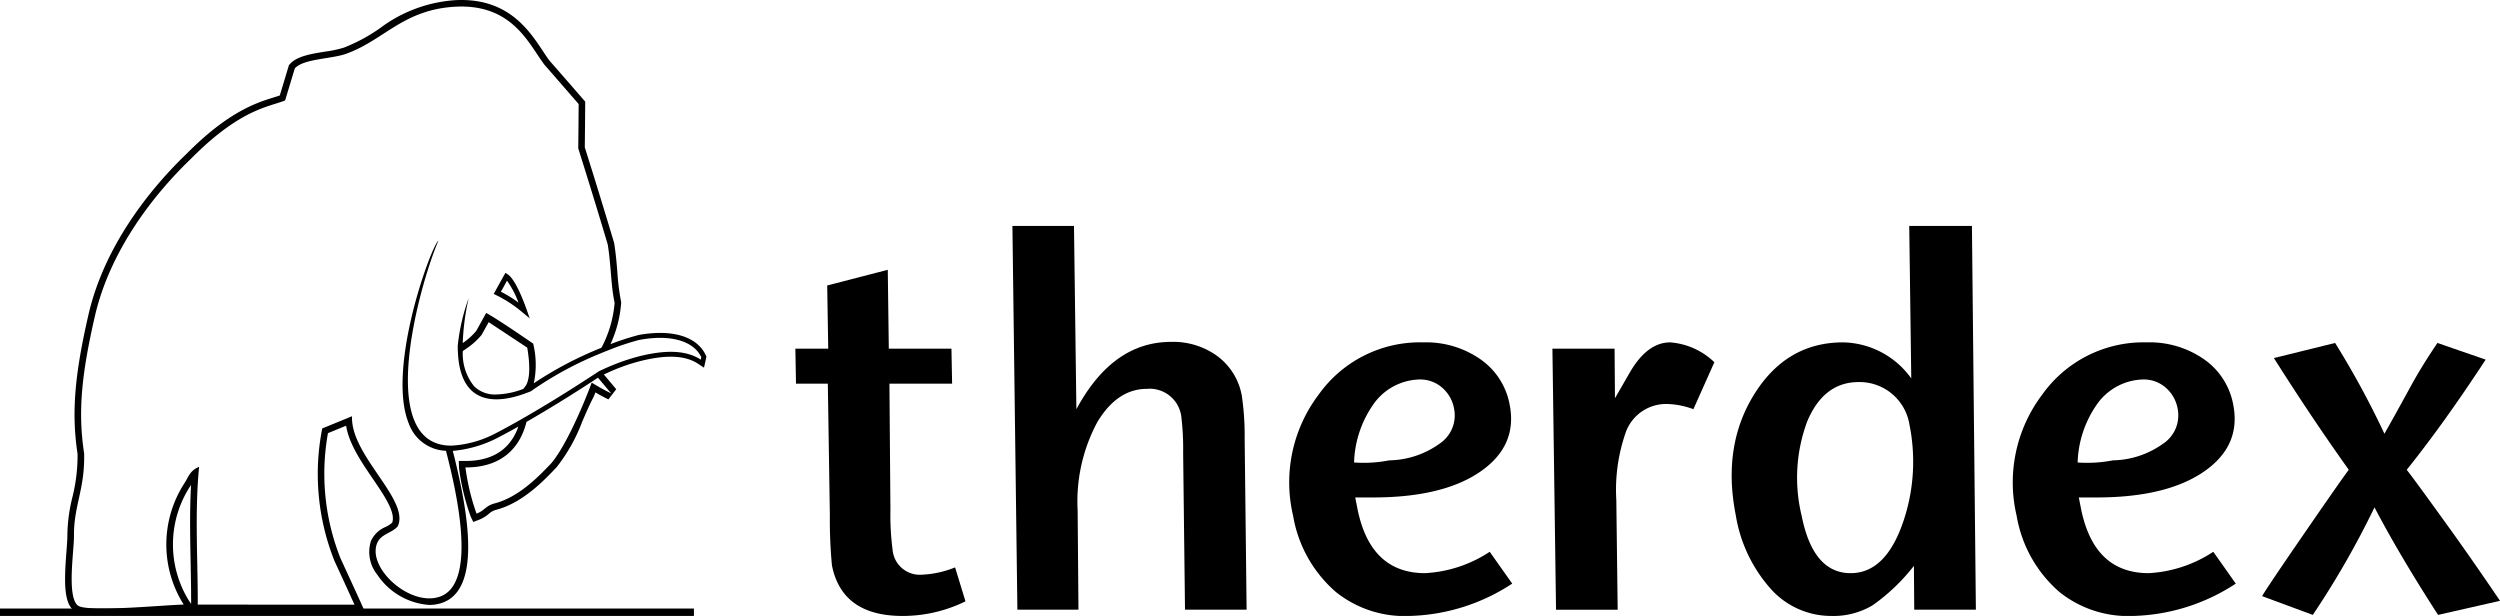
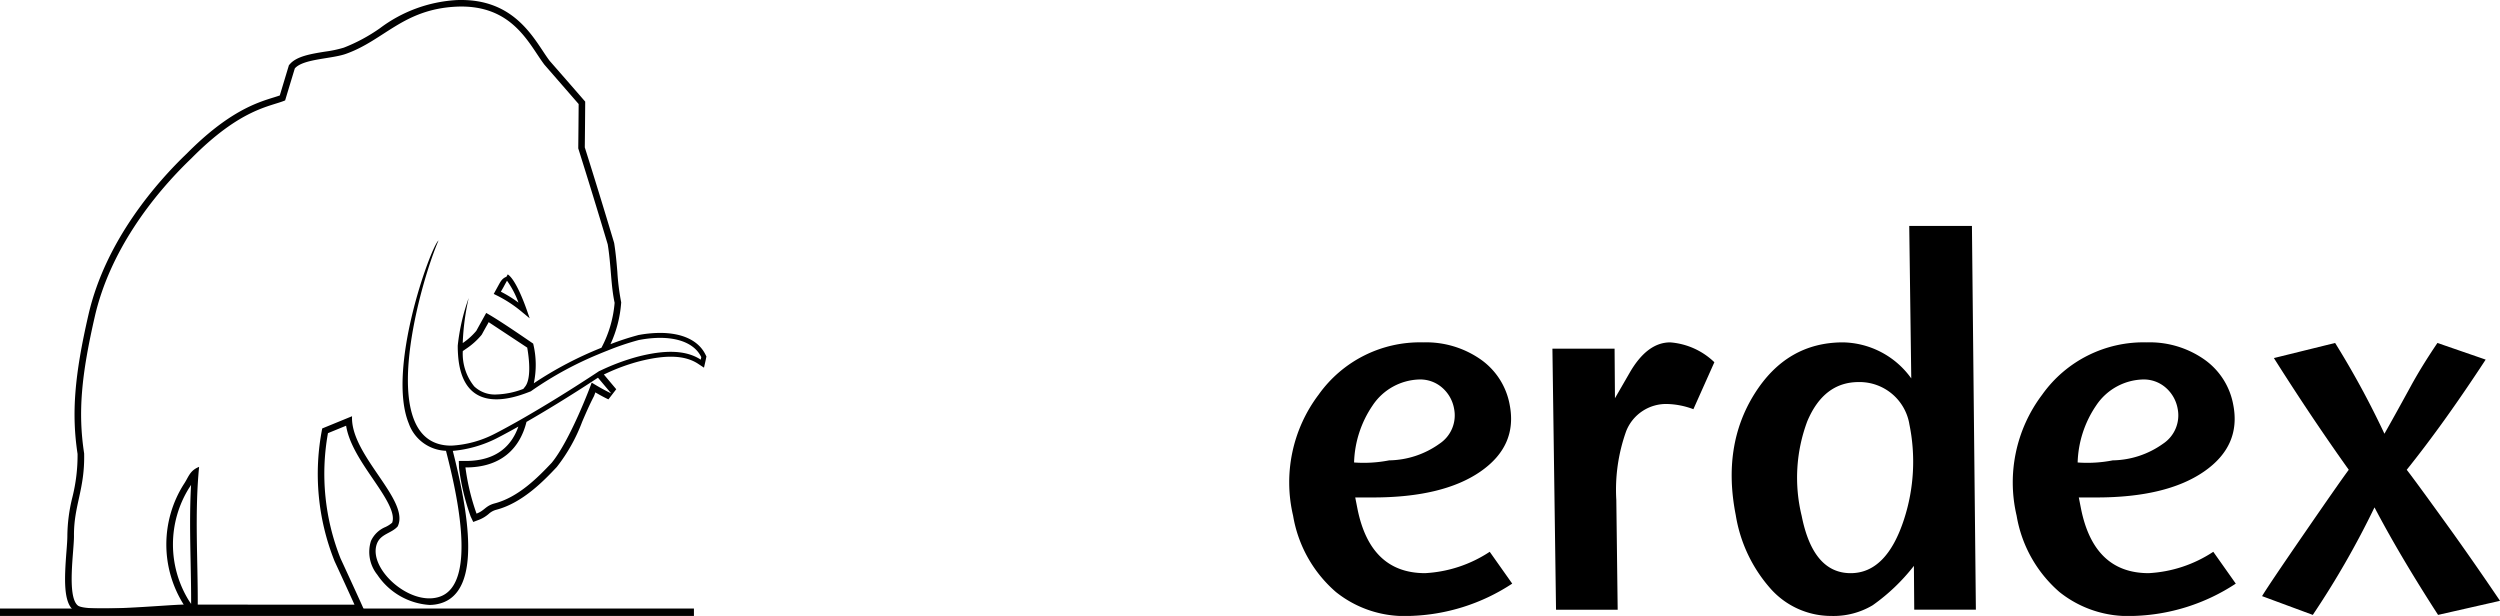
<svg xmlns="http://www.w3.org/2000/svg" width="269" height="66.277" viewBox="0 0 269 66.277">
  <defs>
    <clipPath id="clip-path">
      <path id="Path_8" data-name="Path 8" d="M0,47.682H269V-18.595H0Z" transform="translate(0 18.595)" />
    </clipPath>
  </defs>
  <g id="Group_37" data-name="Group 37" transform="translate(0 18.595)">
    <g id="Group_8" data-name="Group 8" transform="translate(0 -18.595)" clip-path="url(#clip-path)">
      <g id="Group_1" data-name="Group 1" transform="translate(85.581 29.03)">
-         <path id="Path_1" data-name="Path 1" d="M12.083,6.105l.071,3.764H5.41l.107,13.59a28.711,28.711,0,0,0,.232,4.274,2.935,2.935,0,0,0,3.115,2.695,10.756,10.756,0,0,0,3.611-.788l1.116,3.653a15.277,15.277,0,0,1-6.768,1.572q-6.517,0-7.6-5.446A52.338,52.338,0,0,1-1,24.023L-1.219,9.869H-4.644l-.068-3.764h3.536l-.11-6.8L5.232-2.381l.11,8.486Z" transform="translate(4.712 2.381)" />
-       </g>
+         </g>
      <g id="Group_2" data-name="Group 2" transform="translate(108.936 24.31)">
-         <path id="Path_2" data-name="Path 2" d="M17.757,13.137a29.61,29.61,0,0,1,.307,4.662l.21,18.37H11.645l-.2-16.909a28.6,28.6,0,0,0-.185-3.764,3.429,3.429,0,0,0-3.7-3.09q-3.208,0-5.361,3.6A18.066,18.066,0,0,0,.093,25.5L.182,36.169H-6.39L-6.925-5.123H-.3L-.042,14.6q3.9-7.25,10.194-7.246a8.051,8.051,0,0,1,5.033,1.572,6.8,6.8,0,0,1,2.573,4.213" transform="translate(6.925 5.123)" />
-       </g>
+         </g>
      <g id="Group_3" data-name="Group 3" transform="translate(138.755 36.839)">
        <path id="Path_3" data-name="Path 3" d="M17.037,4.811q.877,4.437-3.147,7.218T2.331,14.812H.424l.232,1.18q1.379,6.961,7.278,6.965a13.957,13.957,0,0,0,6.961-2.3l2.42,3.425A21.038,21.038,0,0,1,6.262,27.561a11.808,11.808,0,0,1-7.923-2.581,13.9,13.9,0,0,1-4.6-8.2A15.646,15.646,0,0,1-3.511,3.745,13.375,13.375,0,0,1,7.734-1.876,10.248,10.248,0,0,1,13.911-.048a7.613,7.613,0,0,1,3.126,4.858M11.06,5.26A3.88,3.88,0,0,0,9.766,2.986a3.591,3.591,0,0,0-2.42-.87A6.249,6.249,0,0,0,2.284,4.925,11.476,11.476,0,0,0,.3,11.048,14.234,14.234,0,0,0,4.07,10.82,9.537,9.537,0,0,0,9.5,9.023,3.653,3.653,0,0,0,11.06,5.26" transform="translate(6.644 1.876)" />
      </g>
      <g id="Group_4" data-name="Group 4" transform="translate(167.04 36.841)">
        <path id="Path_4" data-name="Path 4" d="M12.537,1.536,10.28,6.59a8.6,8.6,0,0,0-2.809-.56A4.616,4.616,0,0,0,3.049,8.95a18.7,18.7,0,0,0-1.062,7.417l.146,11.8H-4.5L-4.889.078H1.8L1.84,5.41,3.43,2.655Q5.312-.6,7.785-.6a7.687,7.687,0,0,1,4.751,2.135" transform="translate(4.889 0.599)" />
      </g>
      <g id="Group_5" data-name="Group 5" transform="translate(186.327 24.31)">
        <path id="Path_5" data-name="Path 5" d="M18.6,0l.424,41.292H12.392l-.036-4.715a20.86,20.86,0,0,1-4.437,4.238,8.219,8.219,0,0,1-4.437,1.151,8.724,8.724,0,0,1-6.533-2.919,15.679,15.679,0,0,1-3.76-7.923q-1.476-7.469,2-13.031t9.541-5.564a9.229,9.229,0,0,1,7.342,3.878L11.854,0Zm-6.74,21.282A5.435,5.435,0,0,0,6.418,16.8Q2.655,16.8.88,21.029A17.32,17.32,0,0,0,.281,31.2q1.224,6.159,5.268,6.163,3.871,0,5.756-5.828a20.034,20.034,0,0,0,.552-10.251" transform="translate(7.253)" />
      </g>
      <g id="Group_6" data-name="Group 6" transform="translate(216.61 36.839)">
        <path id="Path_6" data-name="Path 6" d="M17.038,4.811q.882,4.437-3.147,7.218T2.332,14.812H.425l.232,1.18q1.385,6.961,7.278,6.965a13.957,13.957,0,0,0,6.961-2.3l2.42,3.425A21.038,21.038,0,0,1,6.263,27.561a11.824,11.824,0,0,1-7.927-2.581,13.917,13.917,0,0,1-4.6-8.2A15.66,15.66,0,0,1-3.51,3.745,13.373,13.373,0,0,1,7.739-1.876,10.244,10.244,0,0,1,13.912-.048a7.613,7.613,0,0,1,3.126,4.858m-5.977.449A3.9,3.9,0,0,0,9.767,2.986a3.591,3.591,0,0,0-2.42-.87A6.249,6.249,0,0,0,2.286,4.925,11.476,11.476,0,0,0,.3,11.048a14.213,14.213,0,0,0,3.775-.228A9.558,9.558,0,0,0,9.5,9.023,3.656,3.656,0,0,0,11.061,5.26" transform="translate(6.644 1.876)" />
      </g>
      <g id="Group_7" data-name="Group 7" transform="translate(243.399 36.898)">
        <path id="Path_7" data-name="Path 7" d="M17.309,1.292Q12.823,8.152,8.815,13.147,9.863,14.494,13.823,20q2.486,3.486,5.029,7.246l-6.665,1.515q-4.133-6.4-6.84-11.57a94.141,94.141,0,0,1-6.64,11.57L-6.75,26.741q.631-1.069,4.555-6.768t4.773-6.826Q-1.47,7.469-5.478,1.125L1.109-.5A94.671,94.671,0,0,1,6.416,9.269q.957-1.684,2.773-5C9.956,2.85,10.932,1.253,12.119-.5Z" transform="translate(6.75 0.504)" />
      </g>
    </g>
    <path id="Path_9" data-name="Path 9" d="M0,.577H74.667v-.8H0Z" transform="translate(0 47.105)" />
    <g id="Group_11" data-name="Group 11" transform="translate(0 -18.595)" clip-path="url(#clip-path)">
      <g id="Group_9" data-name="Group 9" transform="translate(53.126 29.359)">
-         <path id="Path_10" data-name="Path 10" d="M2.228,3.062,3,3.7,2.67,2.752C2.407,2.007,1.487-.478.639-1.03L.389-1.194l-.146.26C.061-.609-.117-.289-.3.036L-.869,1.073l.264.132A13.549,13.549,0,0,1,2.228,3.062M.2.307C.314.089.436-.128.557-.349A9.719,9.719,0,0,1,1.793,2.007,13.234,13.234,0,0,0-.1.834Z" transform="translate(0.869 1.194)" />
+         <path id="Path_10" data-name="Path 10" d="M2.228,3.062,3,3.7,2.67,2.752C2.407,2.007,1.487-.478.639-1.03l-.146.26C.061-.609-.117-.289-.3.036L-.869,1.073l.264.132A13.549,13.549,0,0,1,2.228,3.062M.2.307C.314.089.436-.128.557-.349A9.719,9.719,0,0,1,1.793,2.007,13.234,13.234,0,0,0-.1.834Z" transform="translate(0.869 1.194)" />
      </g>
      <g id="Group_10" data-name="Group 10" transform="translate(7.003 0.001)">
        <path id="Path_11" data-name="Path 11" d="M49.589,27.481c-.727-1.533-2.466-2.377-4.908-2.377a12.908,12.908,0,0,0-2.4.242v.007a28.5,28.5,0,0,0-2.937.962,12.816,12.816,0,0,0,1.148-4.405l.007-.1-.021-.1a24.985,24.985,0,0,1-.392-3.169c-.082-.984-.168-2-.339-3.076l-.021-.089c-.994-3.329-2.053-6.772-3.144-10.236q.027-2.331.043-4.662l0-.264-.175-.2C35.233-1.393,34-2.8,32.791-4.184c-.239-.317-.488-.691-.752-1.091-1.44-2.167-3.614-5.443-8.736-5.443-.2,0-.4,0-.6.014a15.156,15.156,0,0,0-8.173,3.03,18.287,18.287,0,0,1-3.874,2.082,12.582,12.582,0,0,1-2.035.431c-1.493.242-3.04.492-3.775,1.347l-.1.11-.043.143L3.764-.448c-.2.071-.417.139-.656.214C1.294.329-1.746,1.273-6.237,5.8c-3.158,3.022-8.736,9.3-10.586,17.344-1.511,6.565-1.832,10.632-1.173,14.98a18.566,18.566,0,0,1-.56,4.676,17.643,17.643,0,0,0-.538,4.138c0,.367-.039.952-.093,1.625-.239,3.069-.331,5.489.756,6.394.353.3,1.023.5,3.147.5,1.878,0,4.284-.157,6.22-.282,1.087-.071,2.024-.132,2.495-.139l.795-.011v.011h.706q8.437.011,16.87.011l1.094,0-.449-1c-.709-1.558-1.426-3.119-2.139-4.658a24.657,24.657,0,0,1-1.362-13.5l1.953-.8c.314,1.957,1.661,3.928,2.869,5.7,1.226,1.8,2.495,3.653,2.085,4.737a3.076,3.076,0,0,1-.713.46,2.958,2.958,0,0,0-1.568,1.508,3.907,3.907,0,0,0,.684,3.628,7.342,7.342,0,0,0,5.6,3.251,4.2,4.2,0,0,0,1.212-.175c4.527-1.34,2.948-9.934,1.312-16.4a13.049,13.049,0,0,0,4.712-1.351c.018-.011.841-.424,2.342-1.265-.667,1.914-2.21,3.7-5.681,3.7l-.727,0,.018.724A24.336,24.336,0,0,0,24.3,44.853l.278.592.613-.232a3.588,3.588,0,0,0,1.051-.634,1.945,1.945,0,0,1,.827-.449c2.873-.752,5.214-3.236,6.5-4.6A18.3,18.3,0,0,0,36.3,34.663c.371-.863.752-1.754,1.262-2.744l.029-.068c.043-.11.086-.228.125-.349.545.317,1.009.567,1.408.752l.841-1.091-1.333-1.586.278-.128a20.905,20.905,0,0,1,3.532-1.287c2.908-.741,4.926-.656,6.327.26l.638.421.168-.745c.018-.093.036-.178.057-.285l.036-.175ZM-6,53.935a11.5,11.5,0,0,1,0-12.14c.082-.118.153-.232.217-.342-.16,2.834-.1,5.674-.046,8.44.029,1.511.057,2.944.053,4.37ZM39.424,31.615a22.765,22.765,0,0,1-2.1-1.166c-.1.324-2.327,6.223-4.3,8.625-1.493,1.586-3.589,3.707-6.138,4.373-1.005.267-1.069.77-1.953,1.1a24.021,24.021,0,0,1-1.194-4.969c3.828.018,5.86-2.042,6.569-4.9,1.868-1.073,4.484-2.645,7.692-4.755Zm9.631-3.636c-1.668-1.094-4.013-1.027-6.744-.328a23.287,23.287,0,0,0-4.038,1.5c-.053.021-.11.046-.157.068l0,0c-.153.1-.3.2-.453.3-2.958,1.943-5.4,3.422-7.207,4.47-.285.168-.556.321-.809.467-1.8,1.023-2.791,1.518-2.791,1.518a11.484,11.484,0,0,1-4.623,1.258,5.466,5.466,0,0,1-.738-.046C14.118,36.2,19,19.351,20.844,15.159c-.007.011-.018.014-.025.021-.891.866-5.553,13.819-3.183,19.65a4.422,4.422,0,0,0,4.01,2.958c.884,3.464,3.664,14.417-.781,15.733-3.2.969-7.674-3.14-6.637-5.77.413-1.037,1.572-1.08,2.224-1.832,1.358-2.826-5.122-7.667-4.912-11.851L8.33,35.383A25.268,25.268,0,0,0,9.659,49.668q1.085,2.342,2.142,4.676-4.25-.005-8.5,0-4.181-.005-8.365-.007c.021-4.758-.339-9.841.146-14.82C-5.941,39.92-6.034,40.6-6.576,41.4a12.126,12.126,0,0,0,0,12.935c-1.907.025-10.468.873-11.4.093-1.187-.991-.392-5.892-.406-7.485-.029-3.279,1.18-4.99,1.094-8.871-.677-4.434-.3-8.433,1.155-14.763,1.586-6.879,6.063-12.849,10.39-16.994C-.406.924,2.73.767,4.338.086q.519-1.722,1.041-3.439c.9-1.051,3.953-1.012,5.514-1.575C15-6.394,17.041-9.715,22.733-10c6.084-.289,7.834,4.038,9.5,6.237Q34.089-1.632,35.921.478q-.016,2.384-.043,4.769,1.636,5.191,3.172,10.336c.371,2.281.331,4.4.741,6.28A12.447,12.447,0,0,1,38.373,26.7a39.437,39.437,0,0,0-7.278,3.824,9.579,9.579,0,0,0-.068-4.27c-1.975-1.354-3.814-2.6-5.054-3.3-.356.645-.713,1.283-1.066,1.928a7.013,7.013,0,0,1-1.458,1.312,25.813,25.813,0,0,1,.642-4.847,21.888,21.888,0,0,0-1.18,5.125v.1c0,.346.018.67.039.977.413,5.4,4.216,4.986,6.458,4.32.6-.178,1.084-.374,1.365-.481.071-.05.139-.1.207-.146a37.666,37.666,0,0,1,7.029-3.824c.346-.146.681-.282,1-.406a28.278,28.278,0,0,1,3.375-1.141c3.393-.652,5.9.086,6.729,1.839-.018.093-.036.185-.057.274m-19.09,3.144a8.8,8.8,0,0,1-2.9.6,3.207,3.207,0,0,1-2.381-.87,5.583,5.583,0,0,1-1.23-3.8l.349-.242a7.734,7.734,0,0,0,1.672-1.5l.05-.082c.2-.371.406-.738.613-1.1l.1-.189,4.149,2.741c.349,2.014.278,3.521-.207,4.17Z" transform="translate(19.339 10.717)" />
      </g>
    </g>
  </g>
</svg>